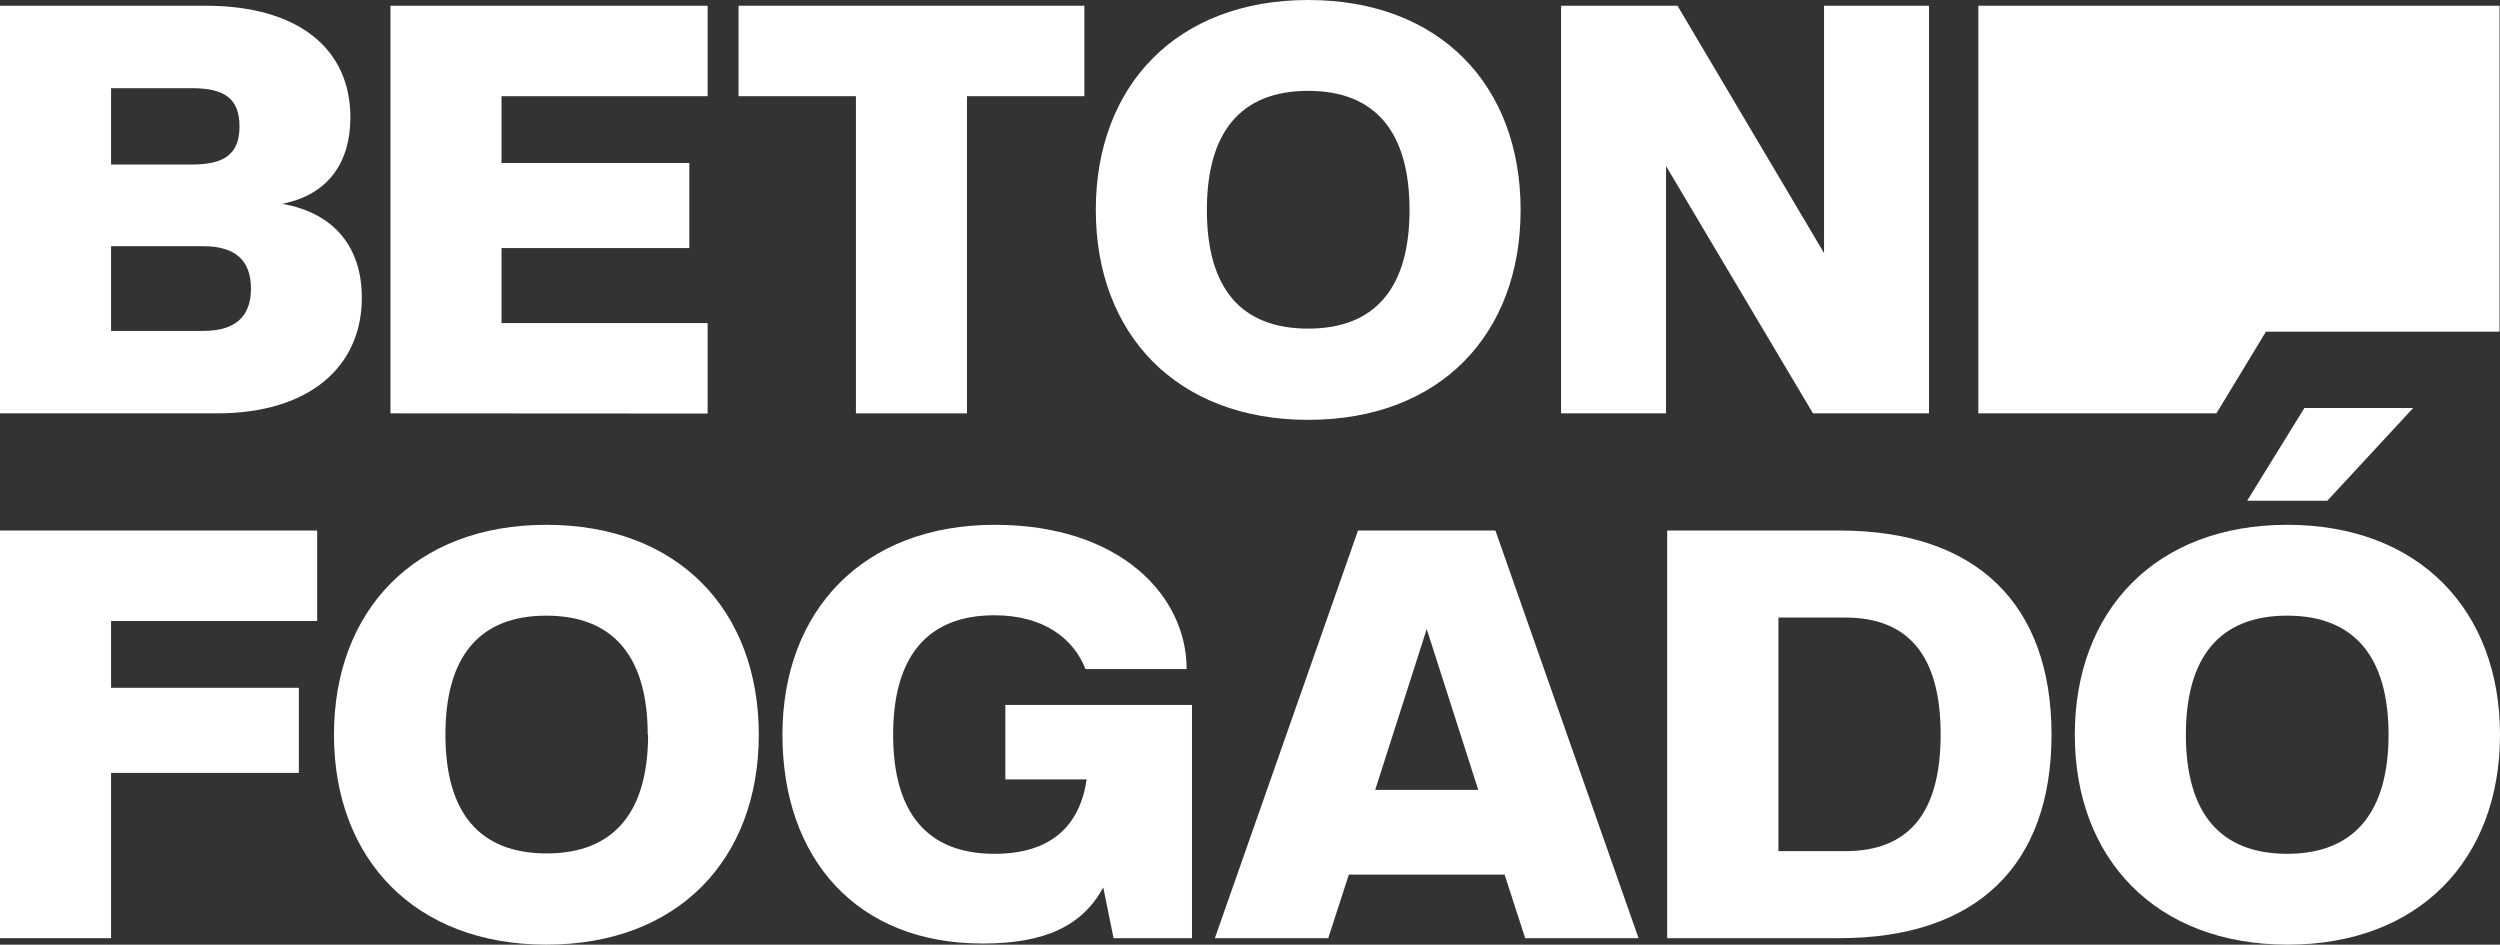
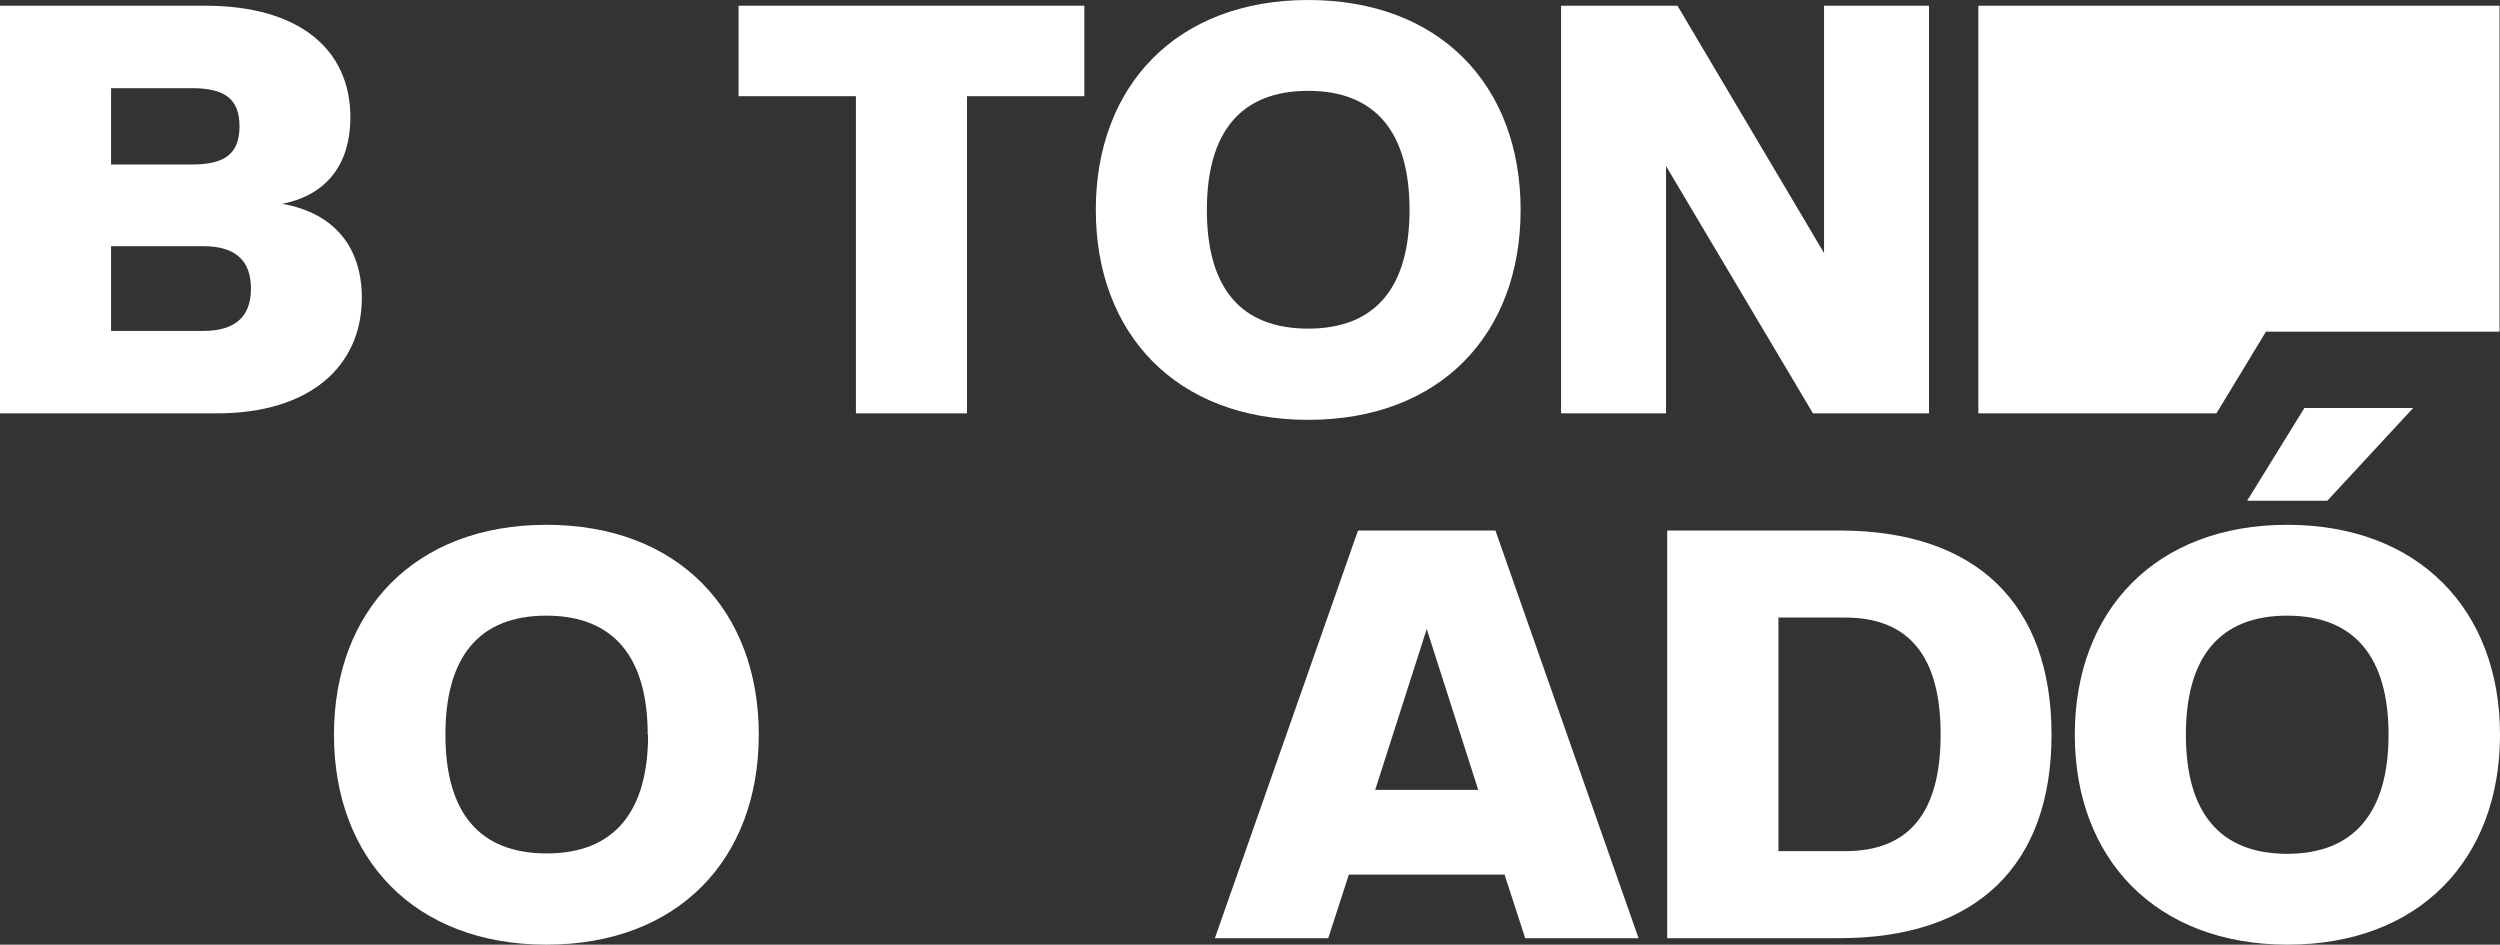
<svg xmlns="http://www.w3.org/2000/svg" id="Layer_2" data-name="Layer 2" width="262" height="99" viewBox="0 0 262 99">
  <rect x="0" y="0" width="262" height="99" fill="#333333" stroke="none" />
  <g id="Layer_1" data-name="Layer 1">
    <path id="Path_25" data-name="Path 25" d="M22.74,43.32H0V.6H21.54c9.72,0,15.18,4.5,15.18,11.7,0,4.68-2.28,8.1-7.14,9.06,5.64,1,8.34,4.74,8.34,9.84C37.92,38.4,32.46,43.32,22.74,43.32ZM20.1,9.24H11.64v8H20.1c3.3,0,5-1,5-4S23.4,9.24,20.1,9.24ZM21.3,25.8H11.64v8.88H21.3c3.3,0,5-1.44,5-4.44S24.6,25.8,21.3,25.8Z" fill="#fff" />
-     <path id="Path_26" data-name="Path 26" d="M40.92,43.32V.6H74.16v9.48H52.56v7H72.24V26H52.56v7.86h21.6v9.48Z" fill="#fff" />
    <path id="Path_27" data-name="Path 27" d="M89.7,43.32V10.08H77.4V.6h36.24v9.48h-12.3V43.32Z" fill="#fff" />
    <path id="Path_28" data-name="Path 28" d="M114.84,22c0-13,8.46-22,22.26-22s22.26,8.94,22.26,22S150.9,44,137.1,44,114.84,35,114.84,22Zm32.88,0c0-8.1-3.54-12.48-10.62-12.48S126.48,13.86,126.48,22,130,34.44,137.1,34.44,147.72,30.06,147.72,22Z" fill="#fff" />
    <path id="Path_29" data-name="Path 29" d="M190,43.32,174.6,17.4V43.32h-11V.6h12.2l15.36,25.92V.6h11V43.32Z" fill="#fff" />
-     <path id="Path_30" data-name="Path 30" d="M0,98.32V55.6H33.24v9.48H11.64v7H31.32V81H11.64V98.32Z" fill="#fff" />
    <path id="Path_31" data-name="Path 31" d="M35,77c0-13,8.46-22,22.26-22s22.26,8.94,22.26,22S71.06,99,57.26,99,35,90,35,77Zm32.88,0c0-8.1-3.54-12.48-10.62-12.48S46.68,68.86,46.68,77,50.22,89.44,57.3,89.44,67.92,85.06,67.92,77Z" fill="#fff" />
-     <path id="Path_32" data-name="Path 32" d="M82,77c0-13,8.46-22,22.26-22,13.14,0,20.1,7.44,20.1,15.12h-10.6c-1.2-3.12-4.32-5.64-9.54-5.64C97.14,64.48,93.6,68.86,93.6,77s3.54,12.48,10.62,12.48c5.88,0,8.94-2.88,9.66-7.8h-8.52v-7.8h19.56V98.32H116.7L115.62,93c-2.16,4-6.06,5.88-12.6,5.88C89.82,98.92,82,90,82,77Z" fill="#fff" />
    <path id="Path_33" data-name="Path 33" d="M159.84,98.32l-2.16-6.66H141.36l-2.16,6.66H127.32l15-42.72h14.4l15,42.72Zm-10.32-32.4-5.4,16.86h10.8Z" fill="#fff" />
    <path id="Path_34" data-name="Path 34" d="M192.78,98.32H174.72V55.6h18.06C207.18,55.6,215,63.34,215,77S207.18,98.32,192.78,98.32Zm.6-33.6h-7V89.2h7c6.66,0,10-4,10-12.24S200,64.72,193.38,64.72Z" fill="#fff" />
    <path id="Path_35" data-name="Path 35" d="M217.44,77c0-13,8.46-22,22.26-22S262,63.94,262,77s-8.46,22-22.26,22S217.44,90,217.44,77Zm32.88,0c0-8.1-3.54-12.48-10.62-12.48S229.08,68.86,229.08,77s3.54,12.48,10.62,12.48S250.32,85.06,250.32,77ZM235.5,52.48l6-9.72h11.4l-9,9.72Z" fill="#fff" />
    <path id="Path_36" data-name="Path 36" d="M237.47,34.76h24.48V.6H207.33V43.32h24.95Z" fill="#fff" />
  </g>
</svg>